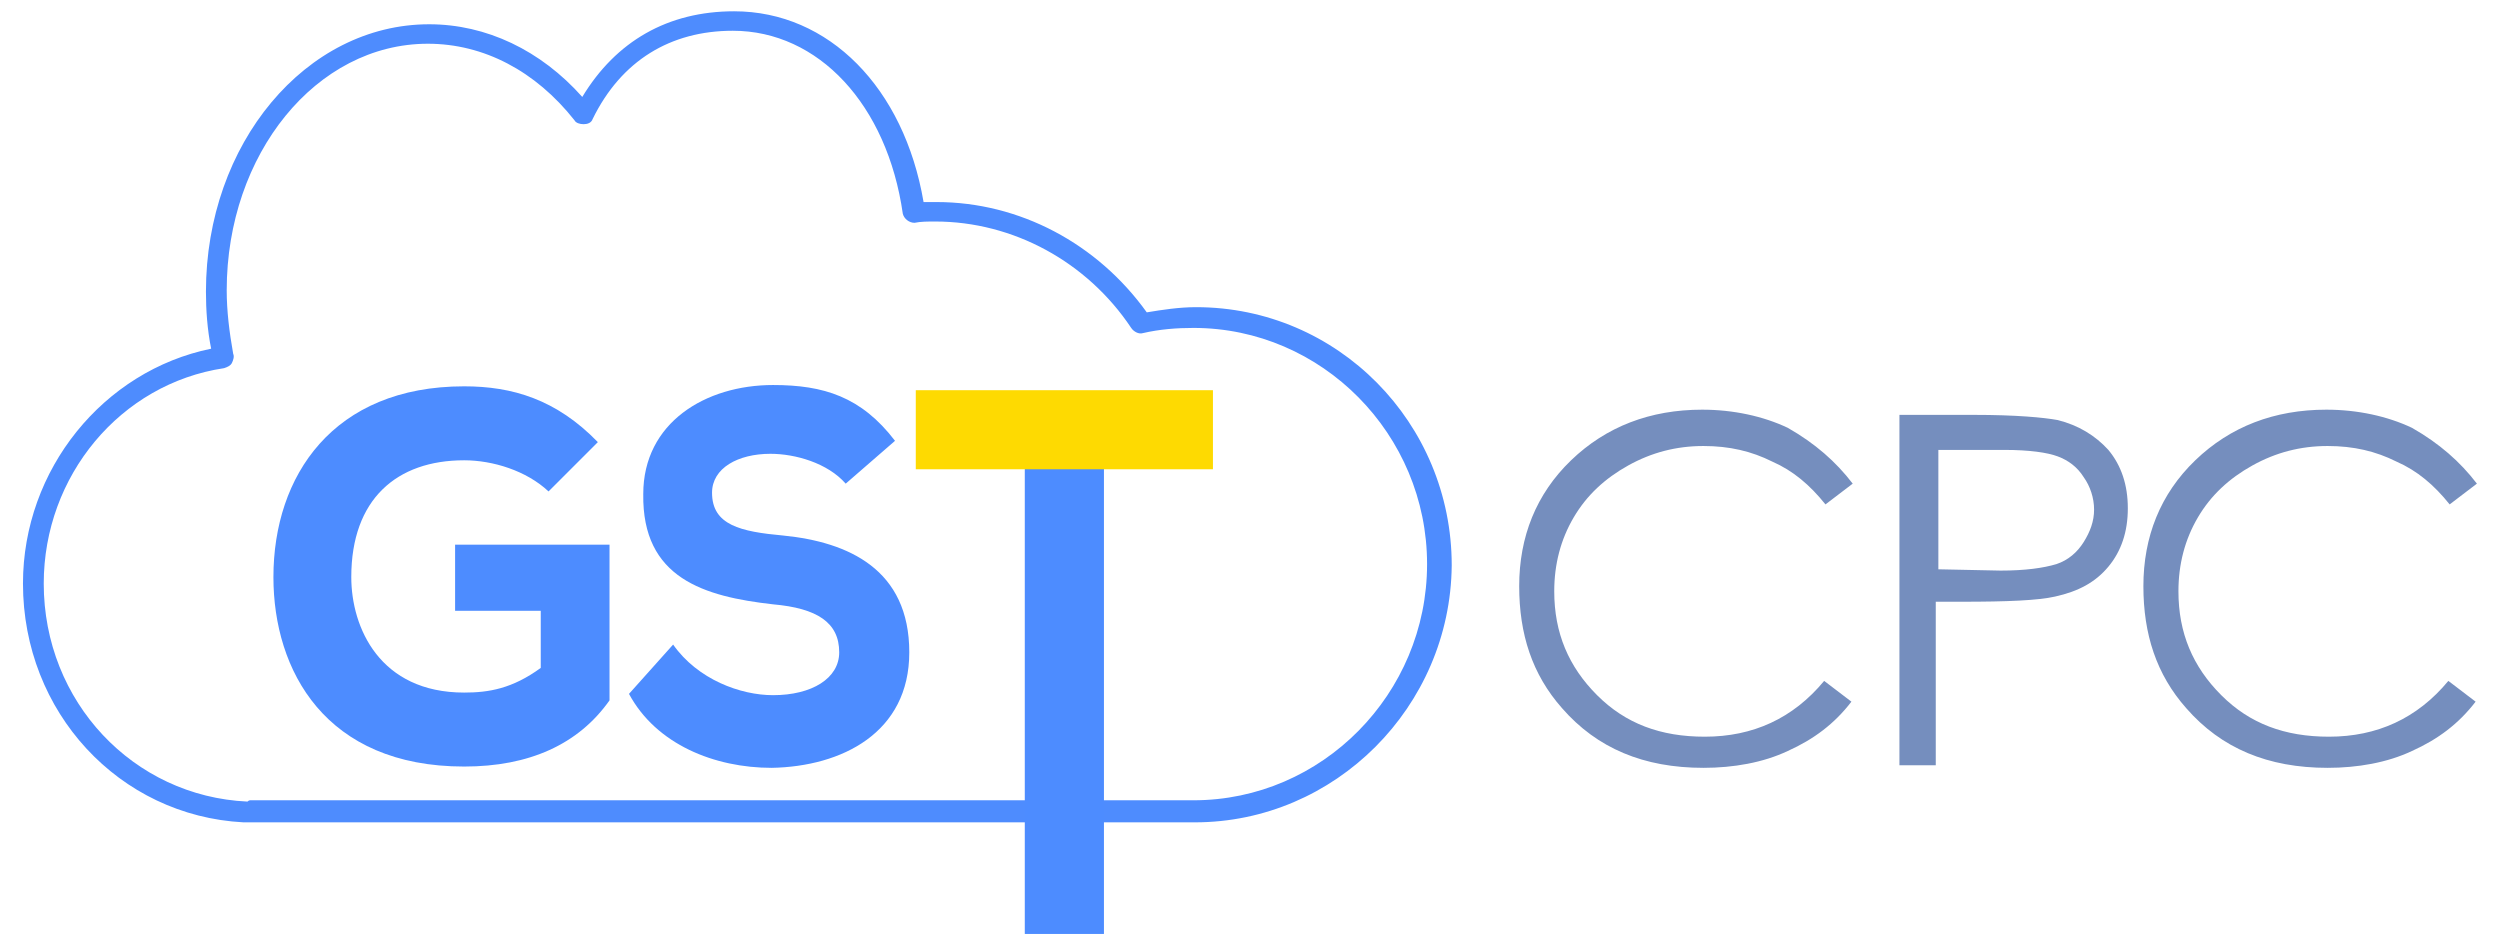
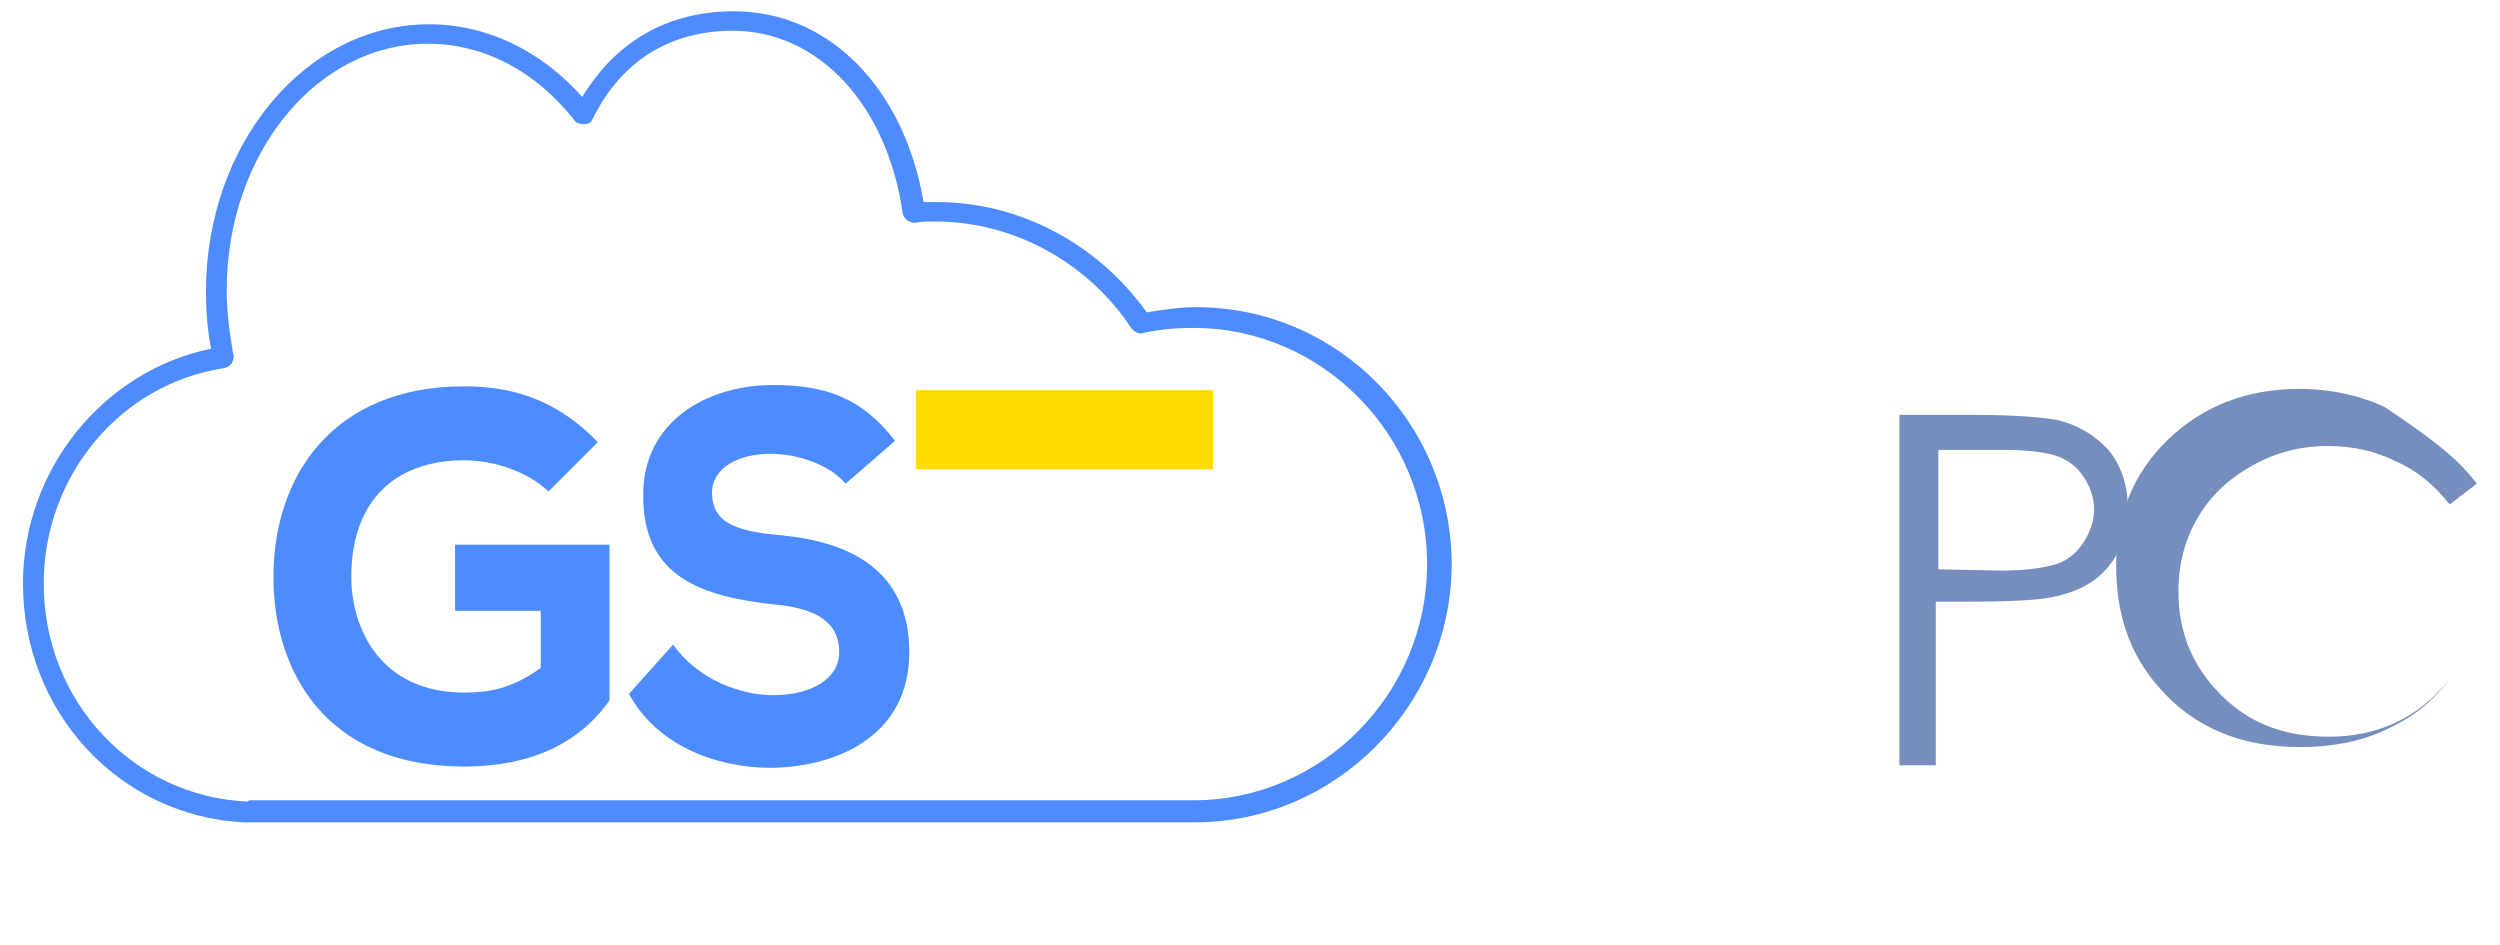
<svg xmlns="http://www.w3.org/2000/svg" version="1.1" id="Layer_1" x="0px" y="0px" viewBox="0 0 192.65 72.82" style="enable-background:new 0 0 192.65 72.82;" xml:space="preserve">
  <style type="text/css">
	.st0{fill:#4E8CFE;}
	.st1{fill:#758EBE;}
	.st2{fill:#4D8CFF;}
	.st3{fill:#FEDA01;}
</style>
  <g>
    <path class="st0" d="M92.07,63.37h-73c-0.1,0-0.2,0-0.3,0c-9.6-0.5-17-8.5-17-18.4c0-8.8,6.2-16.4,14.5-18.1   c-0.3-1.5-0.4-3-0.4-4.4c0-11.4,7.7-20.6,17.2-20.6c4.4,0,8.6,2,11.8,5.6c2.6-4.3,6.6-6.6,11.7-6.6c7.3,0,13.1,5.9,14.6,14.7   c0.3,0,0.7,0,1,0c6.4,0,12.4,3.2,16.2,8.5c1.2-0.2,2.5-0.4,3.8-0.4c10.9,0,19.7,8.9,19.7,19.9   C111.77,54.47,102.87,63.37,92.07,63.37z M19.27,61.67h72.7c9.9,0,18-8.2,18-18.2s-8.1-18.2-18-18.2c-1.3,0-2.6,0.1-3.9,0.4   c-0.3,0.1-0.7-0.1-0.9-0.4c-3.4-5.1-9.1-8.2-15.1-8.2c-0.6,0-1.1,0-1.6,0.1c-0.4,0-0.8-0.3-0.9-0.7c-1.2-8.4-6.5-14.1-13.1-14.1   c-4.8,0-8.6,2.3-10.8,6.8c-0.1,0.3-0.4,0.4-0.7,0.4s-0.6-0.1-0.7-0.3c-3-3.8-7-5.9-11.3-5.9c-8.6,0-15.5,8.5-15.5,19   c0,1.6,0.2,3.2,0.5,4.9c0.1,0.2,0,0.5-0.1,0.7s-0.3,0.3-0.6,0.4c-8,1.2-13.9,8.3-13.9,16.6c0,9.1,6.9,16.4,15.7,16.8   C19.17,61.67,19.27,61.67,19.27,61.67z" />
  </g>
  <g>
    <path class="st1" d="M146.47,31.97h5.6c3.3,0,5.4,0.2,6.5,0.4c1.6,0.4,2.9,1.2,3.9,2.3c1,1.2,1.5,2.7,1.5,4.5s-0.5,3.3-1.5,4.5   s-2.3,1.9-4.1,2.3c-1.3,0.3-3.7,0.4-7.2,0.4h-2v12.6h-2.8v-27H146.47z M149.37,34.67v9.2l4.8,0.1c1.9,0,3.3-0.2,4.3-0.5   c0.9-0.3,1.6-0.9,2.1-1.7s0.8-1.6,0.8-2.5s-0.3-1.8-0.8-2.5c-0.5-0.8-1.2-1.3-2-1.6s-2.2-0.5-4.1-0.5H149.37L149.37,34.67z" />
-     <path class="st1" d="M190.87,37.27l-2.1,1.6c-1.2-1.5-2.5-2.6-4.1-3.3c-1.6-0.8-3.3-1.2-5.3-1.2c-2.1,0-4,0.5-5.8,1.5   s-3.2,2.3-4.2,4s-1.5,3.6-1.5,5.7c0,3.2,1.1,5.8,3.3,8s4.9,3.2,8.3,3.2c3.7,0,6.8-1.4,9.2-4.3l2.1,1.6c-1.3,1.7-2.9,2.9-4.9,3.8   c-1.9,0.9-4.2,1.3-6.5,1.3c-4.6,0-8.2-1.5-10.9-4.6c-2.3-2.6-3.3-5.7-3.3-9.4c0-3.8,1.3-7.1,4-9.7s6.1-3.9,10.1-3.9   c2.4,0,4.7,0.5,6.6,1.4C187.97,34.17,189.57,35.57,190.87,37.27z" />
-     <path class="st1" d="M142.77,37.27l-2.1,1.6c-1.2-1.5-2.5-2.6-4.1-3.3c-1.6-0.8-3.3-1.2-5.3-1.2c-2.1,0-4,0.5-5.8,1.5   s-3.2,2.3-4.2,4s-1.5,3.6-1.5,5.7c0,3.2,1.1,5.8,3.3,8s4.9,3.2,8.3,3.2c3.7,0,6.8-1.4,9.2-4.3l2.1,1.6c-1.3,1.7-2.9,2.9-4.9,3.8   c-1.9,0.9-4.2,1.3-6.5,1.3c-4.6,0-8.2-1.5-10.9-4.6c-2.3-2.6-3.3-5.7-3.3-9.4c0-3.8,1.3-7.1,4-9.7s6.1-3.9,10.1-3.9   c2.4,0,4.7,0.5,6.6,1.4C139.87,34.17,141.47,35.57,142.77,37.27z" />
+     <path class="st1" d="M190.87,37.27l-2.1,1.6c-1.2-1.5-2.5-2.6-4.1-3.3c-1.6-0.8-3.3-1.2-5.3-1.2c-2.1,0-4,0.5-5.8,1.5   s-3.2,2.3-4.2,4s-1.5,3.6-1.5,5.7c0,3.2,1.1,5.8,3.3,8s4.9,3.2,8.3,3.2c3.7,0,6.8-1.4,9.2-4.3c-1.3,1.7-2.9,2.9-4.9,3.8   c-1.9,0.9-4.2,1.3-6.5,1.3c-4.6,0-8.2-1.5-10.9-4.6c-2.3-2.6-3.3-5.7-3.3-9.4c0-3.8,1.3-7.1,4-9.7s6.1-3.9,10.1-3.9   c2.4,0,4.7,0.5,6.6,1.4C187.97,34.17,189.57,35.57,190.87,37.27z" />
  </g>
  <path class="st2" d="M42.27,37.87c-1.7-1.6-4.3-2.4-6.5-2.4c-5.2,0-8.7,3-8.7,9c0,3.9,2.2,8.9,8.7,8.9c1.9,0,3.7-0.3,5.9-1.9v-4.4  h-6.6v-5.1h11.9v12c-2.4,3.4-6.2,5.1-11.2,5.1c-10.7,0-14.7-7.4-14.7-14.6c0-7.8,4.6-14.7,14.7-14.7c3.7,0,7.1,1,10.3,4.3  L42.27,37.87z" />
  <path class="st2" d="M65.17,37.27c-1.4-1.6-3.9-2.3-5.8-2.3c-2.5,0-4.5,1.1-4.5,3c0,2.5,2.2,3,5.5,3.3c5,0.5,9.7,2.6,9.7,9  c0,6.2-5.2,8.8-10.6,8.9c-4.4,0-8.9-1.8-11-5.7l3.4-3.8c1.9,2.7,5.2,3.9,7.7,3.9c3,0,5.1-1.3,5.1-3.3c0-2.3-1.7-3.4-5.1-3.7  c-5.3-0.6-10.1-2-10-8.5c0-5.5,4.8-8.4,10-8.4c3.9,0,6.8,0.9,9.4,4.3L65.17,37.27z" />
-   <polygon class="st2" points="78.97,55.07 78.97,57.67 78.97,71.97 85.07,71.97 85.07,55.07 85.07,55.07 85.07,35.57 78.97,35.57 " />
  <path class="st3" d="M70.57,30.07v6.09h7.3h1.1h6.1h0.5h7.9v-6.09C85.37,30.07,78.57,30.07,70.57,30.07z" />
</svg>